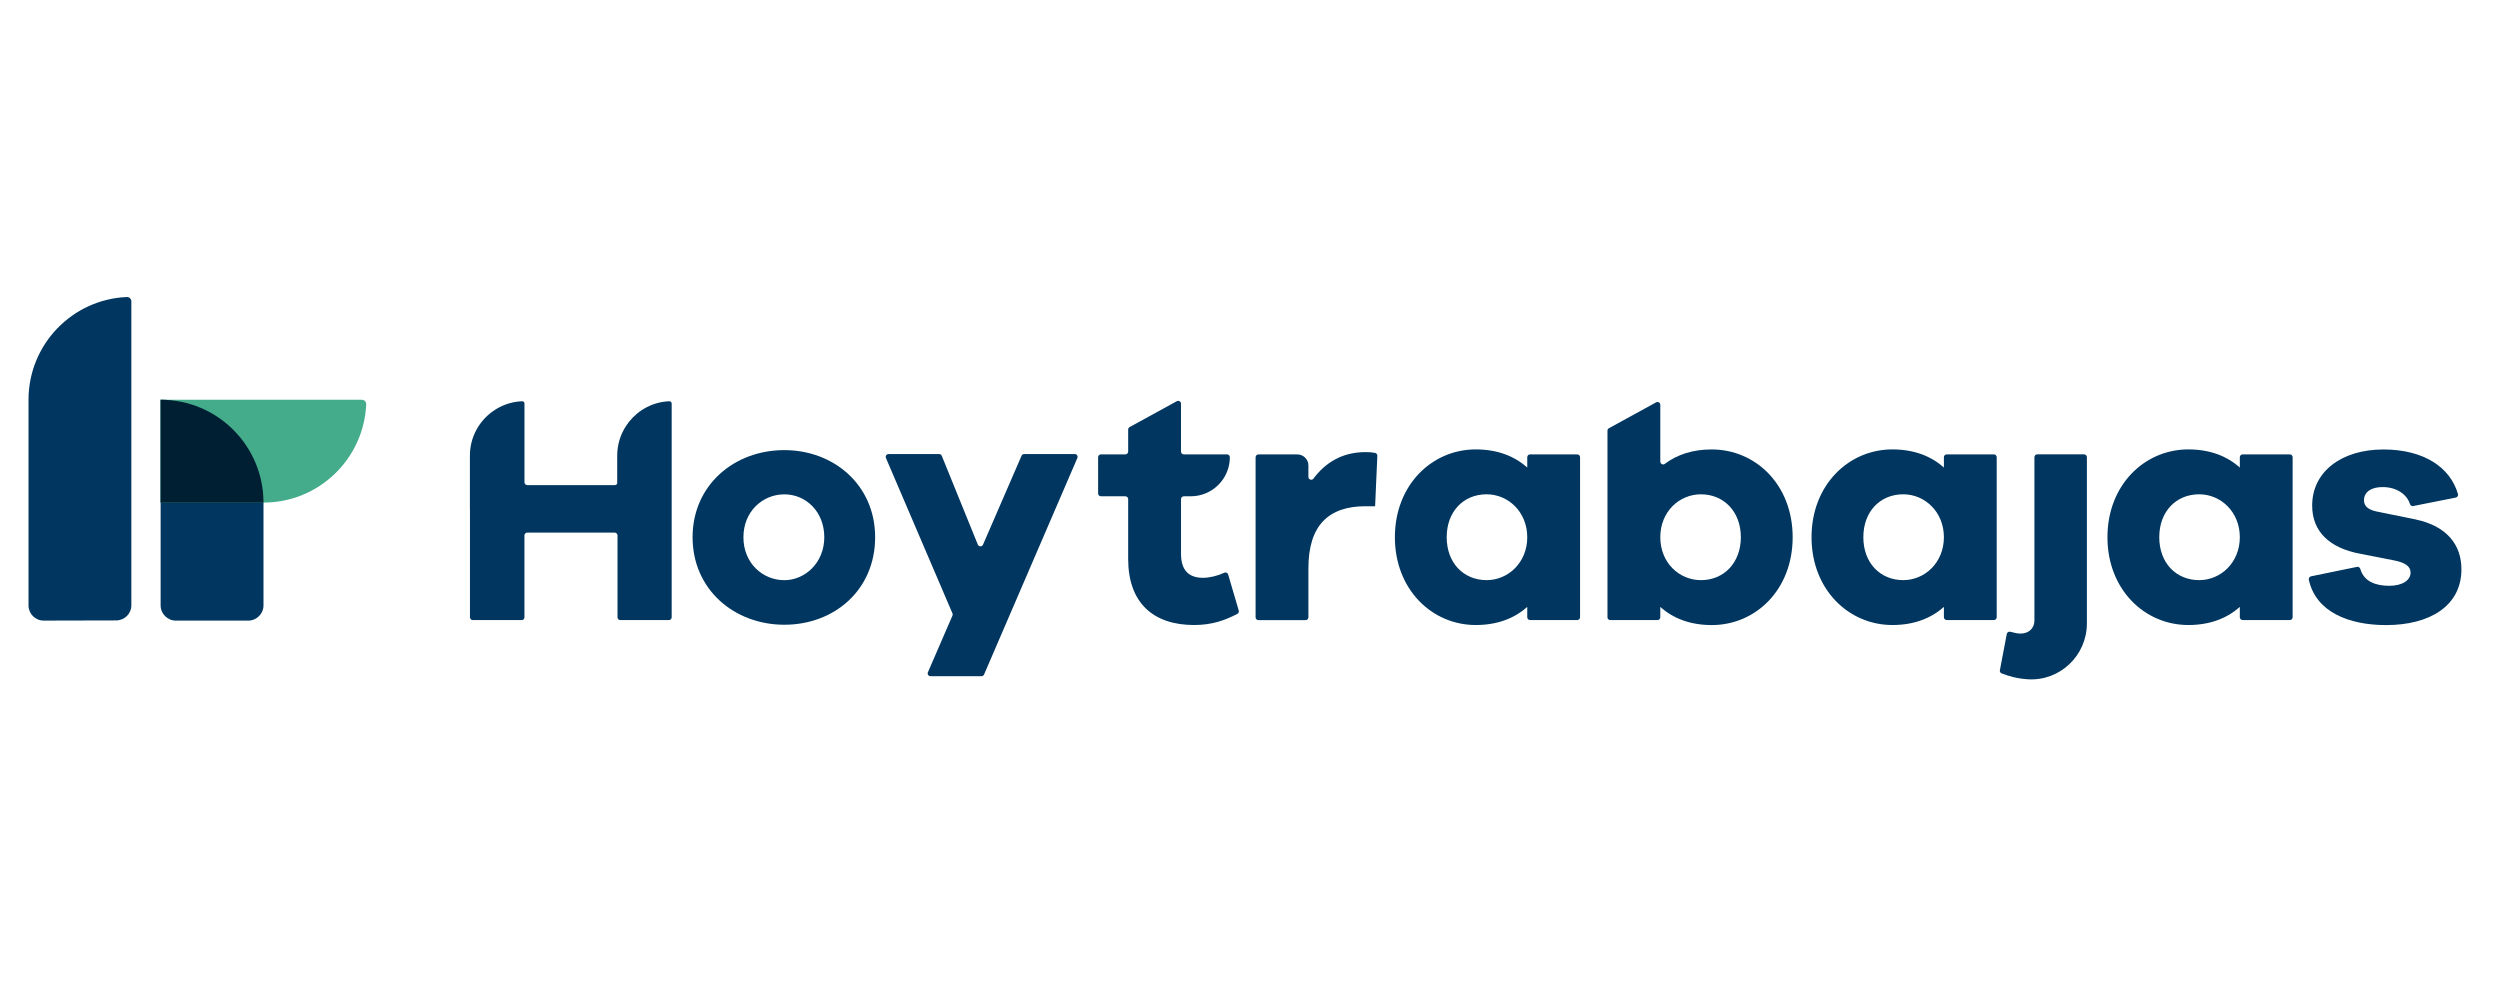
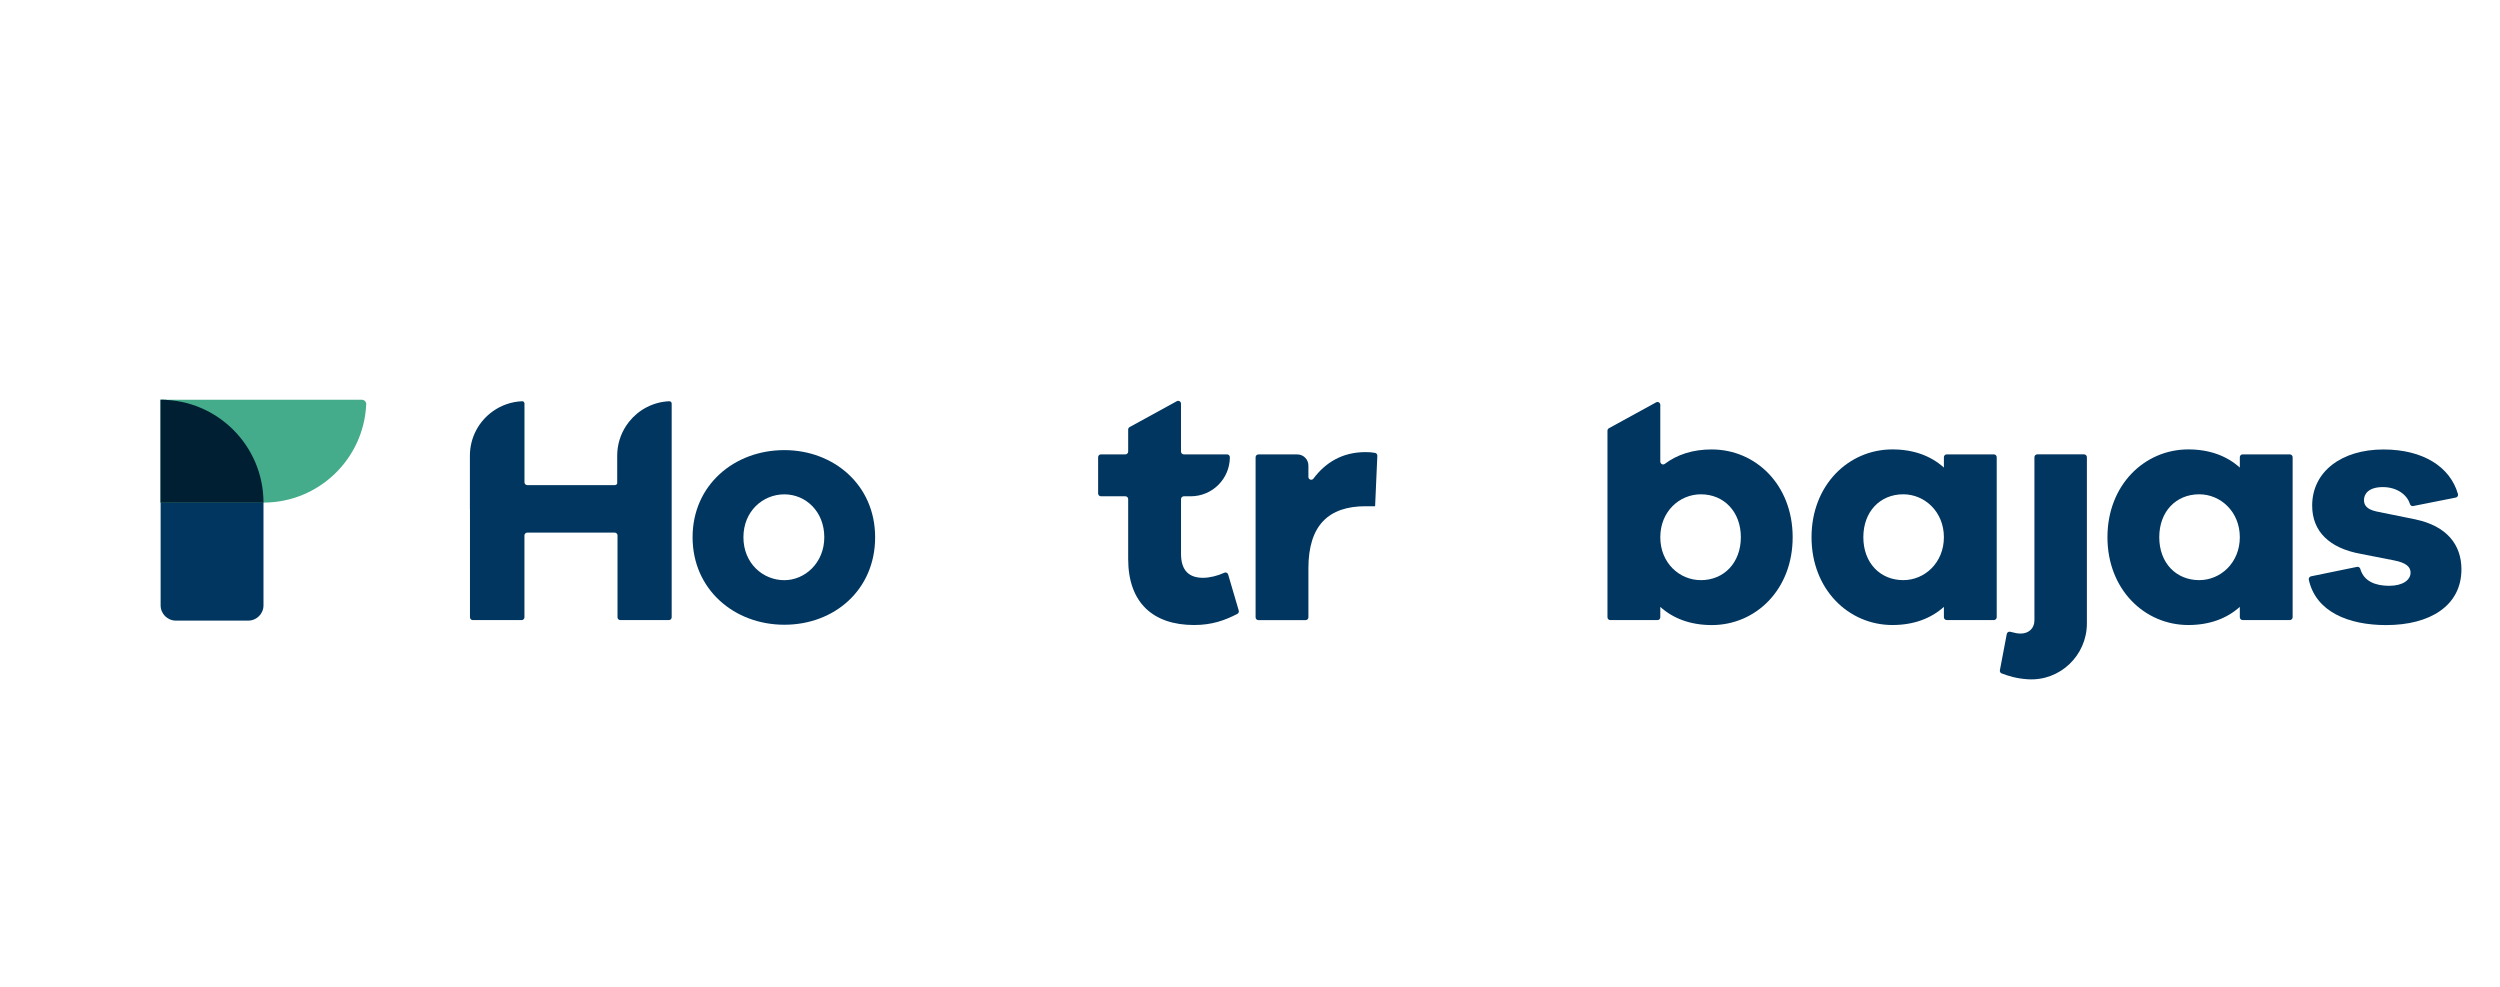
<svg xmlns="http://www.w3.org/2000/svg" width="152" height="60" viewBox="0 0 152 60" fill="none">
  <g clip-path="url(#clip0_5762_18826)">
    <path d="M15.092 37.733H10.693C10.181 37.733 9.766 37.318 9.766 36.807V24.305C13.22 24.305 16.02 27.105 16.02 30.558V36.807C16.02 37.318 15.604 37.733 15.092 37.733Z" fill="#00365F" />
    <path d="M9.766 30.558V24.305H22C22.148 24.305 22.271 24.428 22.266 24.576C22.123 27.903 19.381 30.557 16.02 30.557H9.766V30.558Z" fill="#44AC8A" />
    <path d="M16.02 30.558C16.02 27.105 13.22 24.305 9.766 24.305V30.558H16.02Z" fill="#001F33" />
-     <path d="M7.715 18.059C7.863 18.053 7.986 18.172 7.986 18.32C7.986 20.343 7.986 33.226 7.986 36.801C7.986 37.311 7.577 37.72 7.067 37.722C5.884 37.724 3.84 37.73 2.656 37.732C2.146 37.732 1.734 37.32 1.734 36.811V24.305C1.734 20.943 4.388 18.199 7.715 18.059Z" fill="#00365F" />
    <path d="M47.688 27.367C44.638 27.367 42.109 29.494 42.109 32.665C42.109 35.836 44.638 37.984 47.688 37.984C50.738 37.984 53.208 35.858 53.208 32.665C53.208 29.473 50.679 27.367 47.688 27.367ZM47.688 35.275C46.384 35.275 45.2 34.252 45.2 32.665C45.2 31.079 46.384 30.056 47.688 30.056C48.992 30.056 50.117 31.1 50.117 32.665C50.117 34.231 48.932 35.275 47.688 35.275Z" fill="#00365F" />
-     <path d="M65.346 27.607H62.267C62.2 27.607 62.137 27.648 62.11 27.711L59.767 33.115C59.708 33.254 59.508 33.252 59.452 33.111L57.26 27.715C57.233 27.65 57.171 27.607 57.1 27.607H54.023C53.9 27.607 53.817 27.732 53.865 27.846L57.91 37.294C57.929 37.336 57.929 37.386 57.91 37.428L56.417 40.875C56.369 40.988 56.452 41.113 56.575 41.113H59.673C59.742 41.113 59.804 41.073 59.831 41.009L65.504 27.844C65.552 27.73 65.469 27.605 65.346 27.605V27.607Z" fill="#00365F" />
    <path d="M74.431 34.826C74.031 35.012 73.531 35.131 73.15 35.131C72.308 35.131 71.806 34.71 71.806 33.666V30.345C71.806 30.251 71.883 30.174 71.977 30.174H72.398C73.712 30.174 74.775 29.108 74.775 27.797C74.775 27.703 74.698 27.626 74.604 27.626H71.975C71.881 27.626 71.804 27.549 71.804 27.454V24.543C71.804 24.412 71.664 24.329 71.55 24.393L68.681 25.966C68.625 25.997 68.593 26.054 68.593 26.116V27.454C68.593 27.549 68.516 27.626 68.421 27.626H66.937C66.843 27.626 66.766 27.703 66.766 27.797V30.003C66.766 30.097 66.843 30.174 66.937 30.174H68.421C68.516 30.174 68.593 30.251 68.593 30.345V33.987C68.593 36.637 70.098 38.001 72.606 38.001C73.691 38.001 74.485 37.712 75.231 37.324C75.304 37.285 75.339 37.201 75.316 37.122L74.671 34.928C74.641 34.824 74.527 34.778 74.429 34.824L74.431 34.826Z" fill="#00365F" />
    <path d="M83.605 27.536C83.422 27.5 83.249 27.488 83.025 27.488C81.596 27.488 80.576 28.138 79.859 29.098C79.761 29.231 79.551 29.163 79.551 28.998V28.302C79.551 27.931 79.249 27.629 78.878 27.629H76.511C76.417 27.629 76.34 27.706 76.34 27.8V37.532C76.34 37.627 76.417 37.704 76.511 37.704H79.38C79.475 37.704 79.551 37.627 79.551 37.532V34.552C79.551 31.942 80.776 30.779 83.025 30.779H83.607L83.742 27.711C83.746 27.629 83.688 27.552 83.607 27.536H83.605Z" fill="#00365F" />
-     <path d="M95.897 27.626H93.028C92.934 27.626 92.857 27.703 92.857 27.797V28.428C92.074 27.726 91.03 27.324 89.726 27.324C87.057 27.324 84.809 29.491 84.809 32.663C84.809 35.834 87.057 38.001 89.726 38.001C91.03 38.001 92.074 37.599 92.857 36.897V37.528C92.857 37.622 92.934 37.699 93.028 37.699H95.897C95.991 37.699 96.068 37.622 96.068 37.528V27.797C96.068 27.703 95.991 27.626 95.897 27.626ZM90.387 35.272C88.984 35.272 87.959 34.228 87.959 32.663C87.959 31.097 88.982 30.053 90.387 30.053C91.691 30.053 92.857 31.116 92.857 32.663C92.857 34.209 91.693 35.272 90.387 35.272Z" fill="#00365F" />
    <path d="M104.077 27.325C102.917 27.325 101.963 27.642 101.217 28.206C101.106 28.29 100.946 28.202 100.946 28.063V24.613C100.946 24.482 100.806 24.4 100.692 24.463L97.823 26.036C97.767 26.067 97.734 26.125 97.734 26.186V37.531C97.734 37.625 97.811 37.702 97.906 37.702H100.775C100.869 37.702 100.946 37.625 100.946 37.531V36.9C101.729 37.602 102.773 38.004 104.077 38.004C106.746 38.004 108.994 35.855 108.994 32.665C108.994 29.475 106.746 27.327 104.077 27.327V27.325ZM103.415 35.273C102.111 35.273 100.946 34.229 100.946 32.663C100.946 31.098 102.109 30.054 103.415 30.054C104.819 30.054 105.844 31.117 105.844 32.663C105.844 34.209 104.821 35.273 103.415 35.273Z" fill="#00365F" />
    <path d="M121.229 27.626H118.36C118.266 27.626 118.189 27.703 118.189 27.797V28.428C117.406 27.726 116.362 27.324 115.058 27.324C112.389 27.324 110.141 29.491 110.141 32.663C110.141 35.834 112.389 38.001 115.058 38.001C116.362 38.001 117.406 37.599 118.189 36.897V37.528C118.189 37.622 118.266 37.699 118.36 37.699H121.229C121.323 37.699 121.4 37.622 121.4 37.528V27.797C121.4 27.703 121.323 27.626 121.229 27.626ZM115.719 35.272C114.316 35.272 113.291 34.228 113.291 32.663C113.291 31.097 114.314 30.053 115.719 30.053C117.023 30.053 118.189 31.116 118.189 32.663C118.189 34.209 117.025 35.272 115.719 35.272Z" fill="#00365F" />
    <path d="M126.712 27.625H123.864C123.77 27.625 123.693 27.702 123.693 27.796V37.719C123.693 38.2 123.353 38.521 122.851 38.521C122.689 38.521 122.476 38.483 122.23 38.413C122.131 38.386 122.031 38.446 122.012 38.546L121.593 40.75C121.578 40.831 121.62 40.911 121.697 40.942C122.131 41.111 122.635 41.258 123.293 41.3C125.239 41.423 126.883 39.858 126.883 37.906V27.796C126.883 27.702 126.806 27.625 126.712 27.625Z" fill="#00365F" />
    <path d="M139.221 27.626H136.352C136.258 27.626 136.181 27.703 136.181 27.797V28.428C135.398 27.726 134.354 27.324 133.05 27.324C130.381 27.324 128.133 29.491 128.133 32.663C128.133 35.834 130.381 38.001 133.05 38.001C134.354 38.001 135.398 37.599 136.181 36.897V37.528C136.181 37.622 136.258 37.699 136.352 37.699H139.221C139.316 37.699 139.392 37.622 139.392 37.528V27.797C139.392 27.703 139.316 27.626 139.221 27.626ZM133.712 35.272C132.306 35.272 131.283 34.228 131.283 32.663C131.283 31.097 132.306 30.053 133.712 30.053C135.016 30.053 136.181 31.116 136.181 32.663C136.181 34.209 135.017 35.272 133.712 35.272Z" fill="#00365F" />
    <path d="M146.861 31.58L144.494 31.099C143.851 30.959 143.73 30.678 143.73 30.397C143.73 30.036 144.011 29.615 144.875 29.615C145.738 29.615 146.353 30.084 146.523 30.64C146.55 30.728 146.63 30.786 146.721 30.767L149.309 30.253C149.407 30.234 149.473 30.134 149.444 30.038C148.973 28.393 147.336 27.328 144.915 27.328C142.367 27.328 140.58 28.672 140.58 30.74C140.58 32.326 141.644 33.328 143.511 33.67L145.559 34.072C146.301 34.213 146.563 34.474 146.563 34.815C146.563 35.257 146.101 35.617 145.259 35.617C144.417 35.617 143.717 35.336 143.509 34.595C143.484 34.507 143.401 34.447 143.311 34.465L140.511 35.04C140.419 35.059 140.355 35.153 140.375 35.245C140.798 37.19 142.776 38.005 145.078 38.005C147.728 38.005 149.655 36.842 149.655 34.613C149.655 33.128 148.773 31.984 146.865 31.582L146.861 31.58Z" fill="#00365F" />
    <path d="M40.695 24.395C39.703 24.437 38.824 24.916 38.245 25.645C38.23 25.664 38.218 25.683 38.203 25.702C38.155 25.766 38.107 25.827 38.065 25.895C37.724 26.414 37.526 27.037 37.526 27.704V29.404C37.497 29.458 37.441 29.495 37.376 29.495H32.059C31.965 29.495 31.888 29.418 31.888 29.323C31.888 27.5 31.888 25.341 31.888 24.533C31.888 24.454 31.822 24.391 31.743 24.395C31.082 24.424 30.47 24.645 29.965 25.006C29.12 25.606 28.57 26.591 28.57 27.704V30.951C28.57 30.951 28.574 30.962 28.574 30.968V37.531C28.574 37.626 28.651 37.702 28.745 37.702H31.715C31.809 37.702 31.886 37.626 31.886 37.531V32.554C31.886 32.46 31.963 32.383 32.057 32.383H37.374C37.468 32.383 37.545 32.46 37.545 32.554V37.531C37.545 37.626 37.622 37.702 37.717 37.702H40.666C40.761 37.702 40.838 37.626 40.838 37.531V24.535C40.838 24.456 40.772 24.393 40.693 24.397L40.695 24.395Z" fill="#00365F" />
  </g>
  <defs>
    <clipPath id="clip0_5762_18826">
      <rect width="149.25" height="24" fill="white" transform="translate(1.082 18)" />
    </clipPath>
  </defs>
</svg>